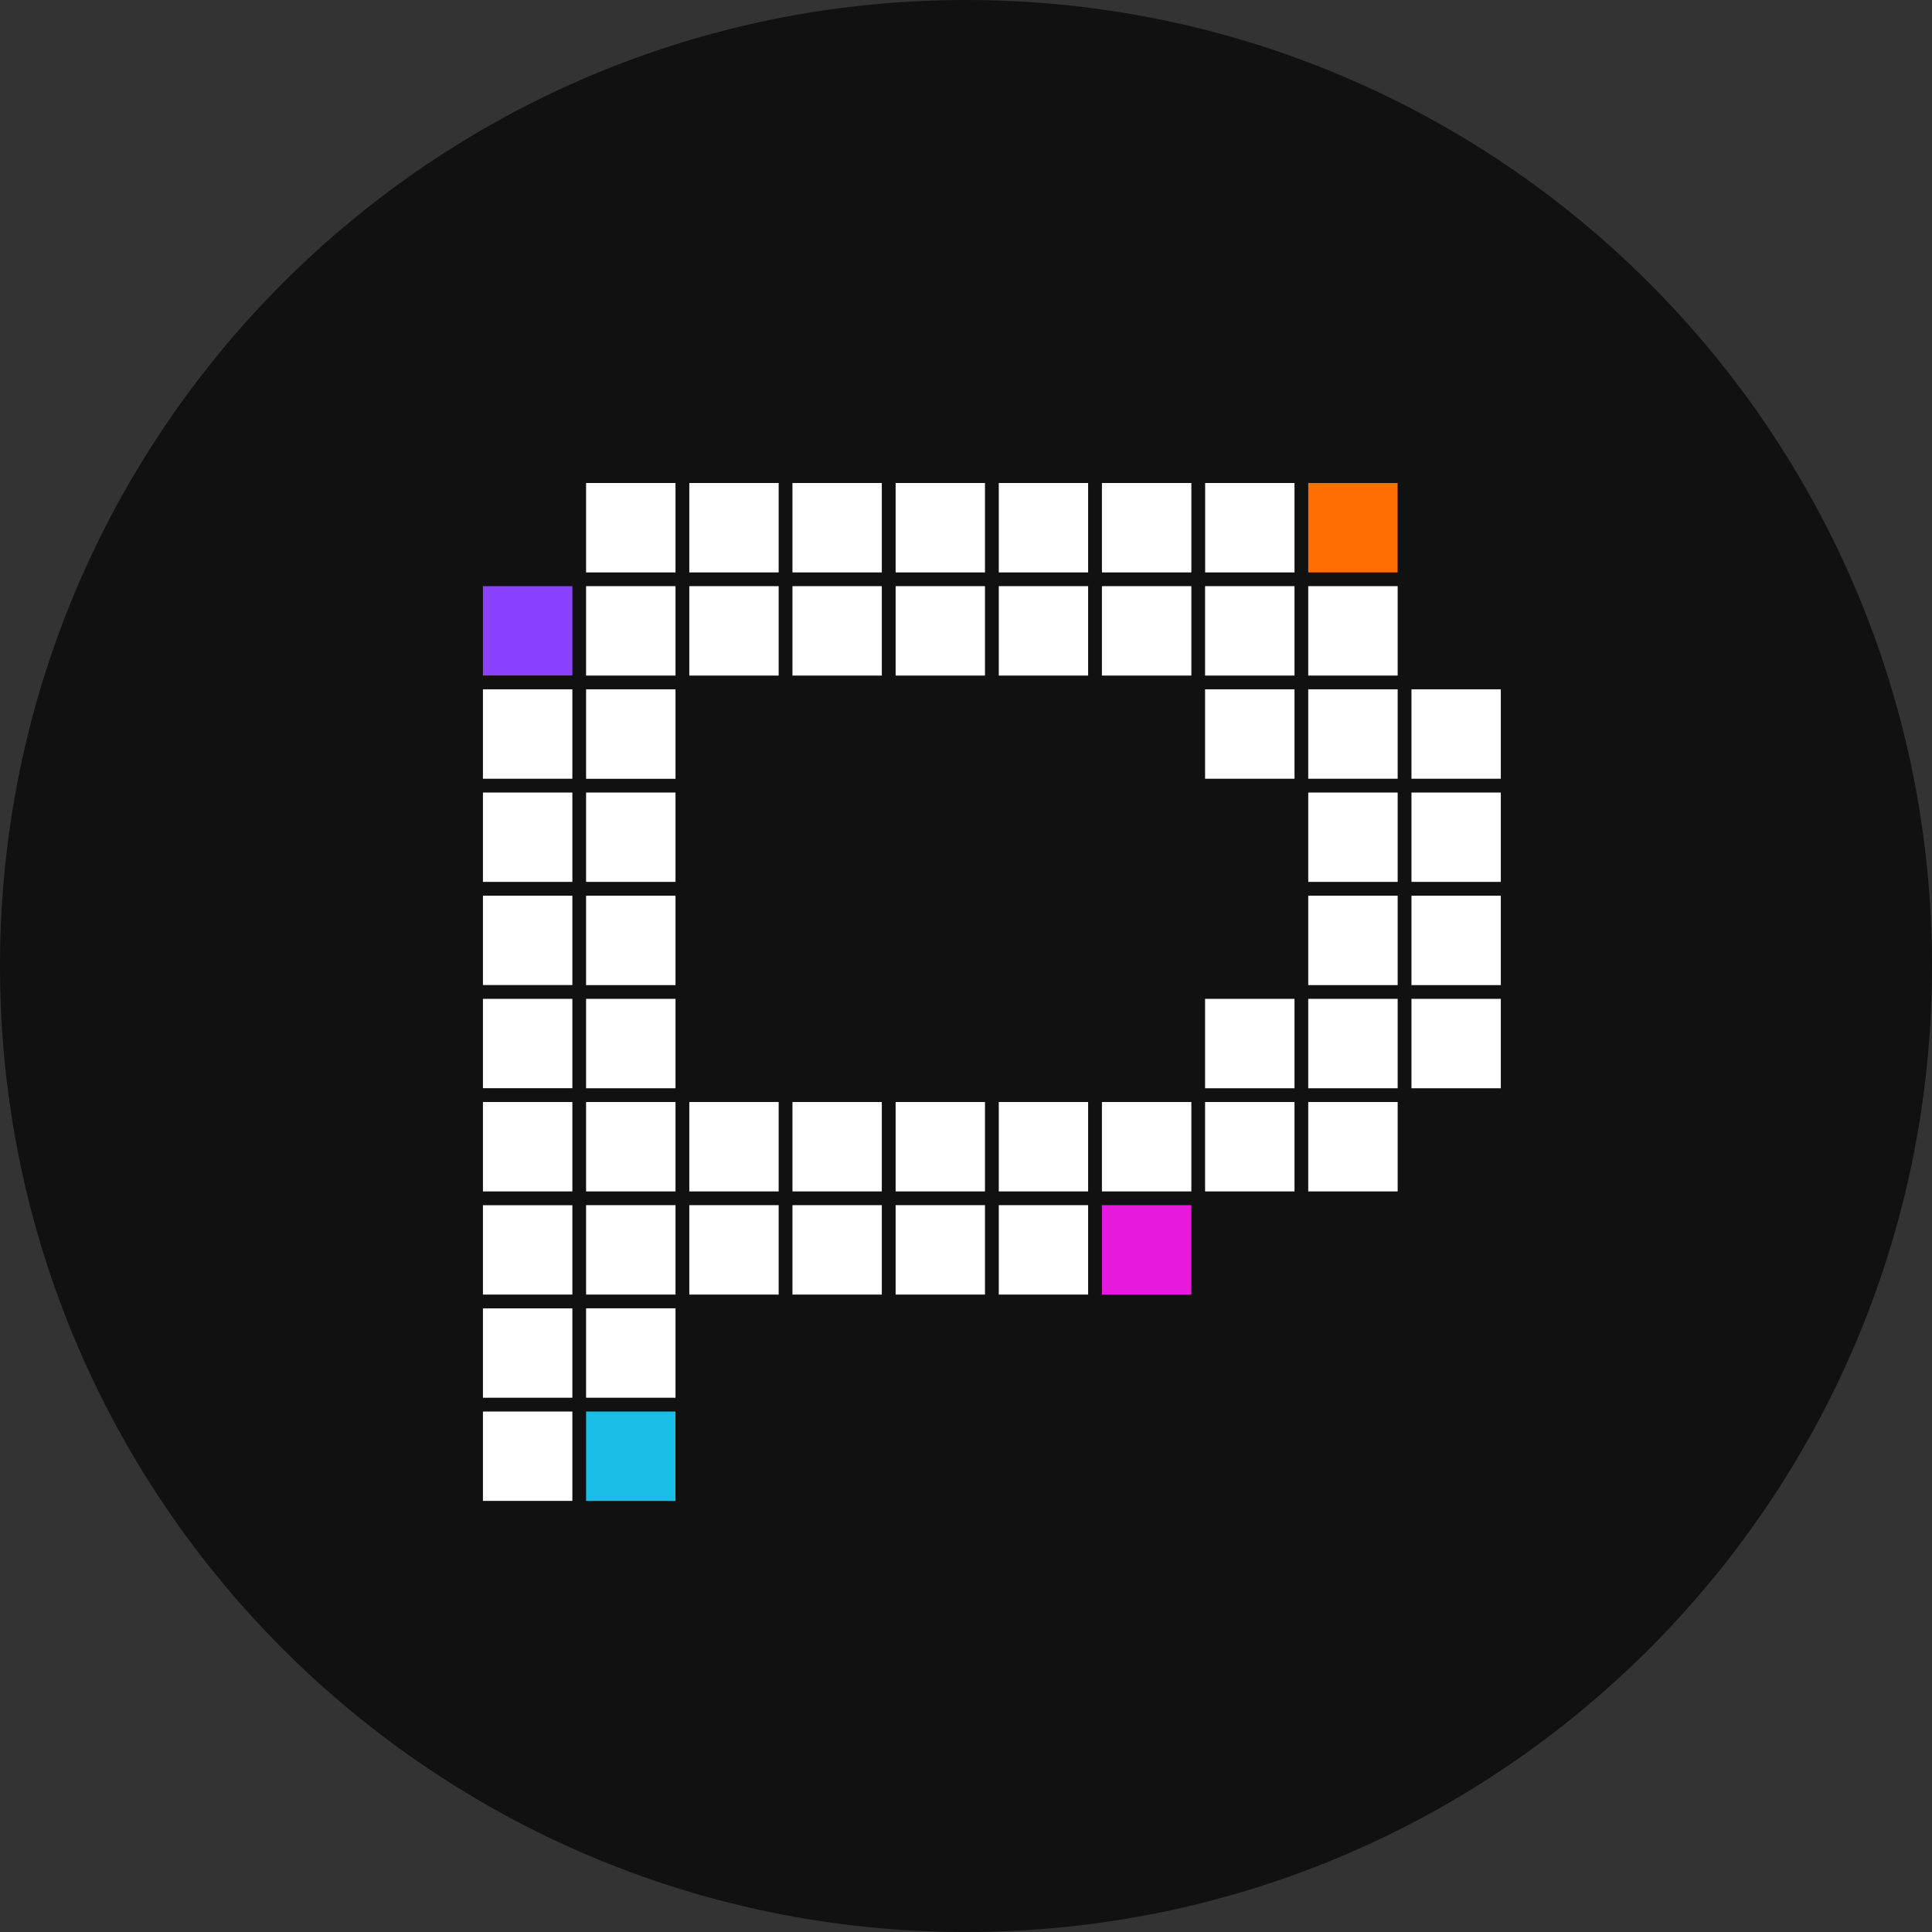
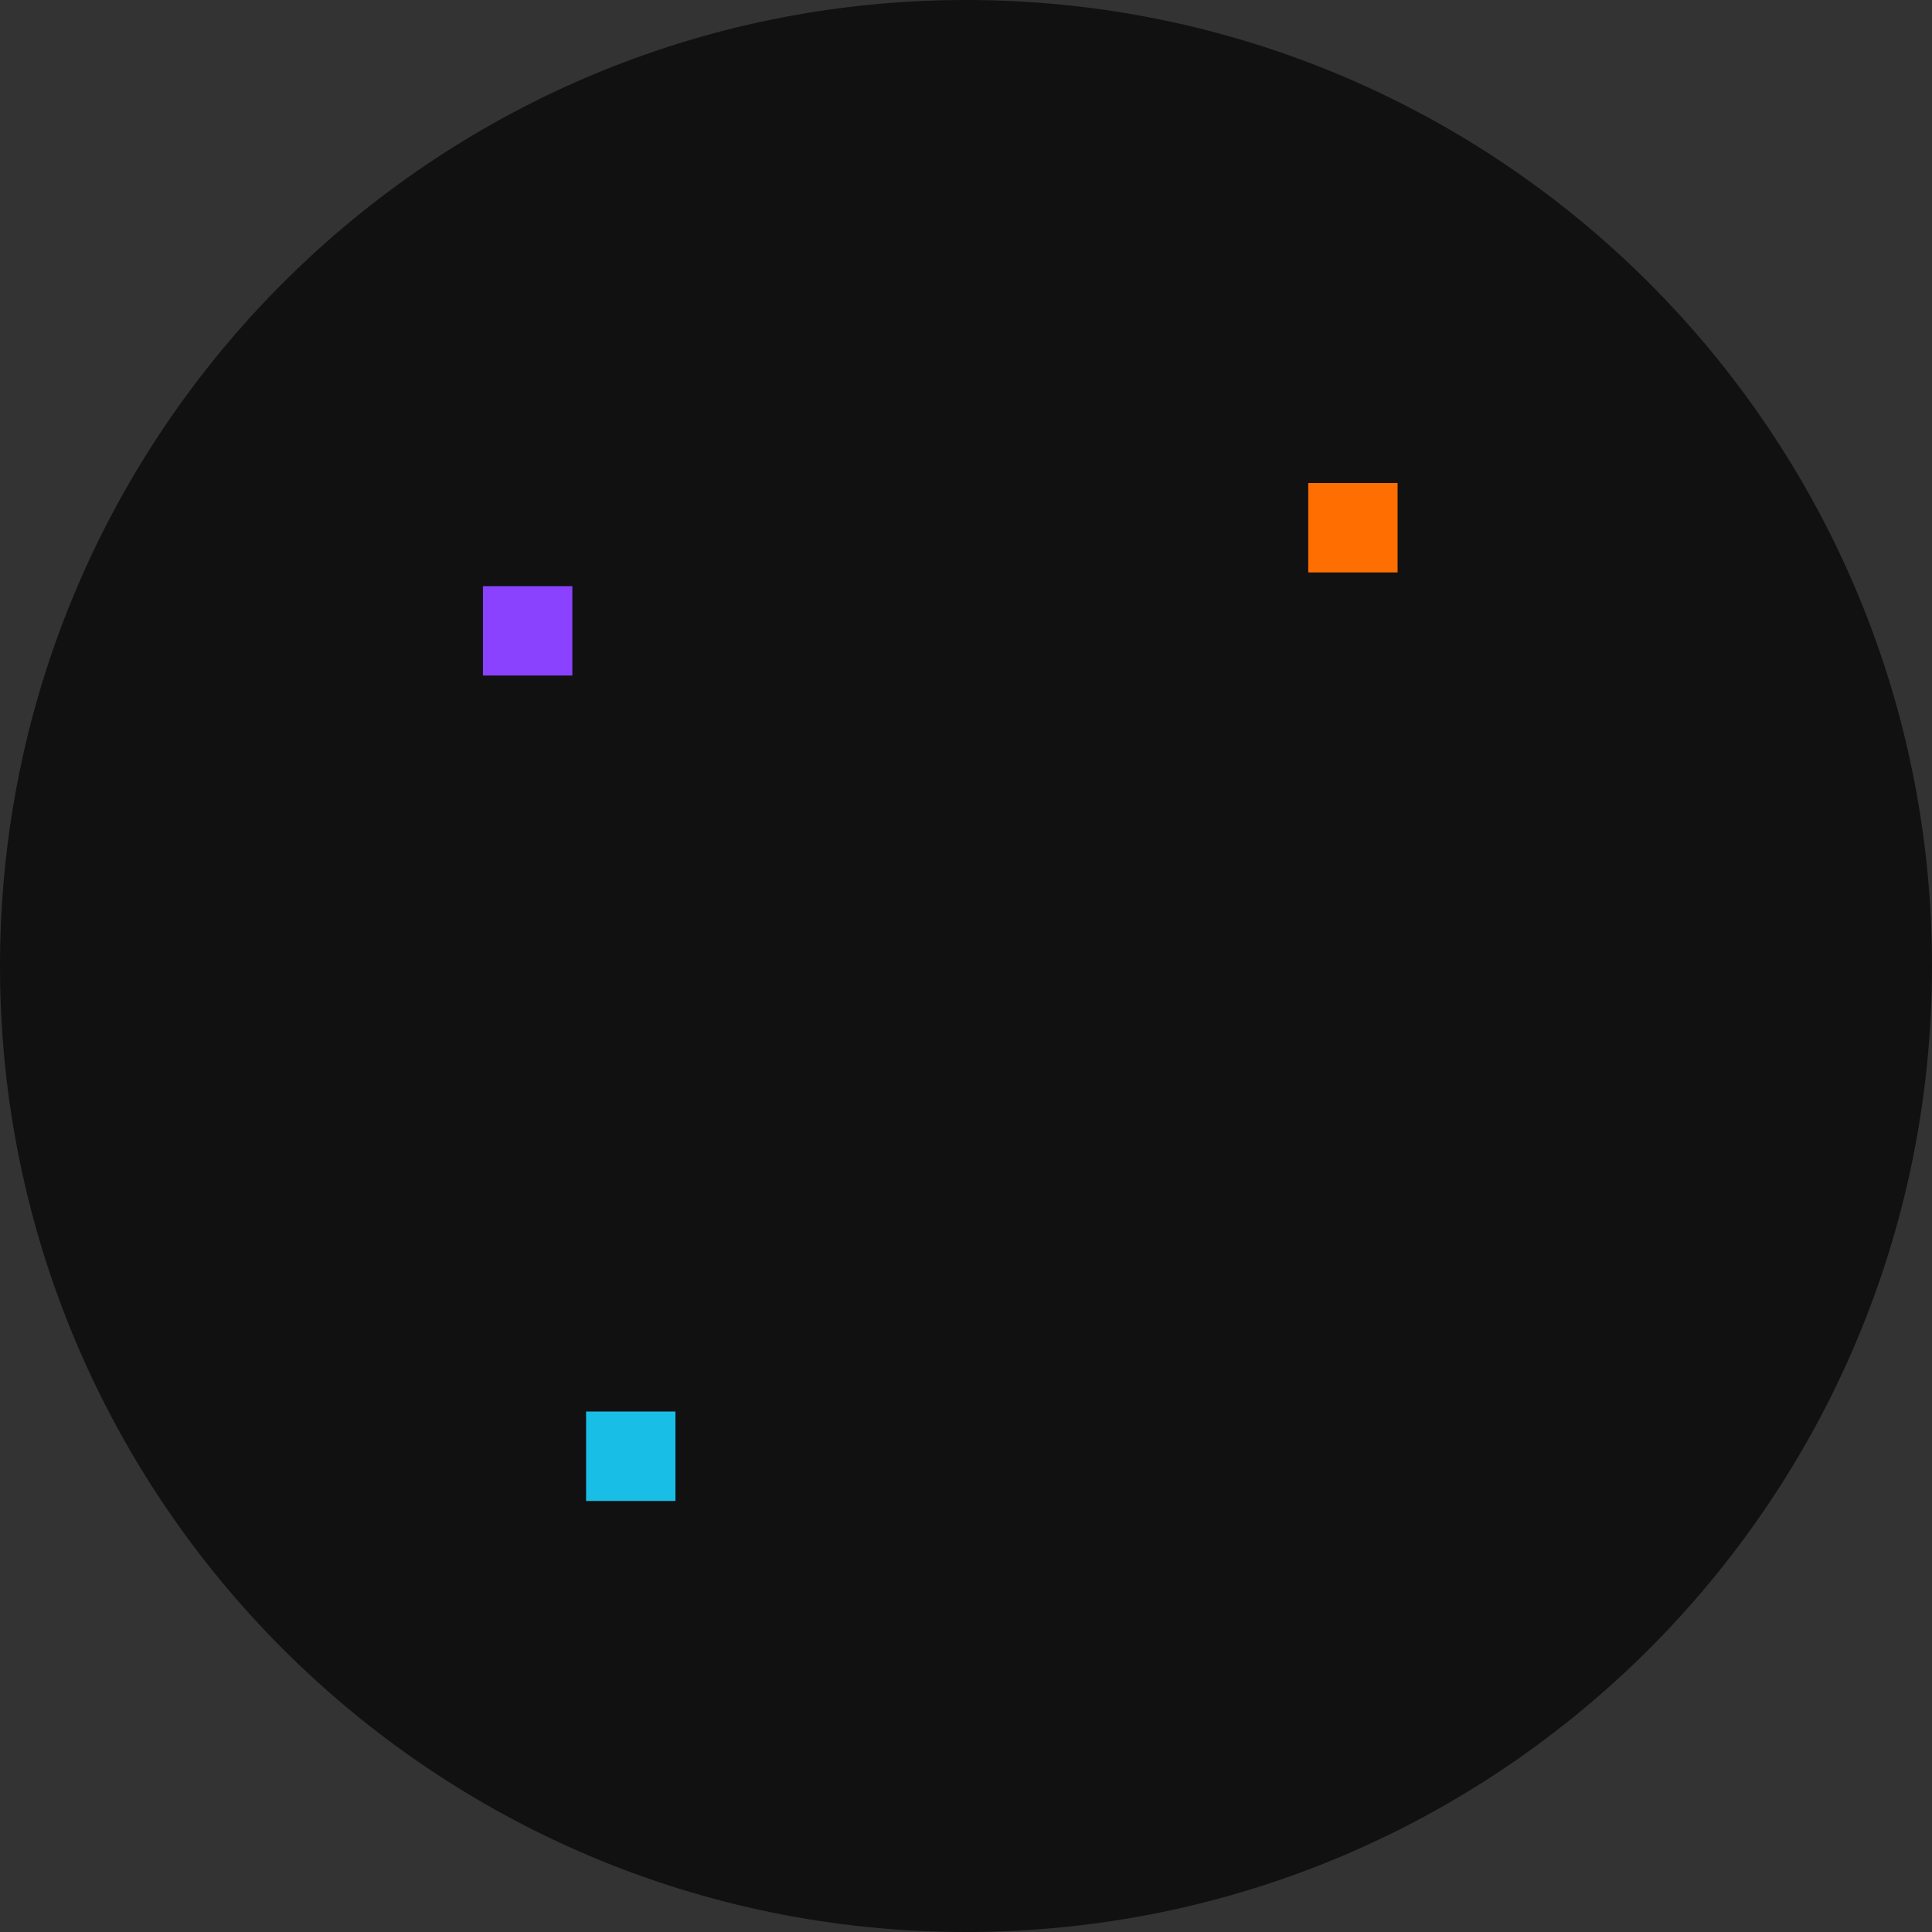
<svg xmlns="http://www.w3.org/2000/svg" width="28" height="28" viewBox="0 0 28 28" fill="none">
  <rect x="0" y="0" width="28" height="28" fill="#333333" stroke="none" />
  <g clip-path="url(#clip0_19932_902)">
    <path d="M14 28C21.732 28 28 21.732 28 14C28 6.268 21.732 0 14 0C6.268 0 0 6.268 0 14C0 21.732 6.268 28 14 28Z" fill="#111111" />
    <path d="M20.255 7H18.96V8.296H20.255V7Z" fill="#FF6E00" />
    <path d="M8.295 8.495H6.999V9.79H8.295V8.495Z" fill="#8A42FF" />
    <path d="M9.789 20.457H8.494V21.753H9.789V20.457Z" fill="#19BEE6" />
-     <path d="M17.266 17.466H15.97V18.762H17.266V17.466Z" fill="#E619DC" />
-     <path fill-rule="evenodd" clip-rule="evenodd" d="M11.285 7H9.99V8.296H11.285V7ZM9.79 7H8.494V8.296H9.79V7ZM11.485 8.296H12.78V7H11.485V8.296ZM14.275 7H12.98V8.296H14.275V7ZM15.77 7H14.475V8.296H15.77V7ZM18.761 7H17.466V8.296H18.761V7ZM8.494 9.791H9.79V8.495H8.494V9.791ZM6.999 11.286H8.295V9.99H6.999V11.286ZM8.494 11.287H9.79V9.99H8.494V11.287ZM6.999 12.781H8.295V11.486H6.999V12.781ZM8.494 12.781H9.79V11.486H8.494V12.781ZM6.999 14.276H8.295V12.981H6.999V14.276ZM8.494 14.277H9.79V12.981H8.494V14.277ZM6.999 15.771H8.295V14.476H6.999V15.771ZM8.494 15.772H9.79V14.476H8.494V15.772ZM6.999 17.267H8.295V15.971H6.999V17.267ZM8.494 17.267H9.79V15.971H8.494V17.267ZM6.999 18.762H8.295V17.467H6.999V18.762ZM8.494 18.762H9.79V17.466H8.494V18.762ZM9.99 17.267H11.285V15.971H9.99V17.267ZM9.99 18.762H11.285V17.466H9.99V18.762ZM11.485 17.267H12.78V15.971H11.485V17.267ZM11.485 18.762H12.78V17.466H11.485V18.762ZM12.98 17.267H14.275V15.971H12.98V17.267ZM12.98 18.762H14.275V17.466H12.98V18.762ZM14.475 17.267H15.77V15.971H14.475V17.267ZM14.475 18.762H15.77V17.466H14.475V18.762ZM17.465 17.267H18.761V15.971H17.465V17.267ZM6.999 20.257H8.295V18.962H6.999V20.257ZM6.999 21.752H8.295V20.457H6.999V21.752ZM8.494 20.257H9.79V18.961H8.494V20.257ZM9.99 9.791H11.285V8.495H9.99V9.791ZM11.485 9.791H12.78V8.495H11.485V9.791ZM12.98 9.791H14.275V8.495H12.98V9.791ZM14.475 9.791H15.77V8.495H14.475V9.791ZM15.97 8.296H17.266V7H15.97V8.296ZM15.97 17.267H17.266V15.971H15.97V17.267ZM15.97 9.791H17.266V8.495H15.97V9.791ZM17.465 9.791H18.761V8.495H17.465V9.791ZM18.96 9.791H20.256V8.495H18.96V9.791ZM17.465 11.286H18.761V9.99H17.465V11.286ZM18.96 11.286H20.256V9.99H18.96V11.286ZM20.456 9.99V11.286H21.751V9.99H20.456ZM18.96 12.781H20.256V11.486H18.96V12.781ZM20.456 12.781H21.751V11.486H20.456V12.781ZM18.96 14.277H20.256V12.981H18.96V14.277ZM20.456 14.277H21.751V12.981H20.456V14.277ZM18.96 15.772H20.256V14.476H18.96V15.772ZM18.96 17.267H20.256V15.971H18.96V17.267ZM17.465 15.772H18.761V14.476H17.465V15.772ZM20.456 15.772H21.751V14.476H20.456V15.772Z" fill="white" />
  </g>
  <defs>
    <clipPath id="clip0_19932_902">
      <rect width="28" height="28" fill="white" />
    </clipPath>
  </defs>
</svg>